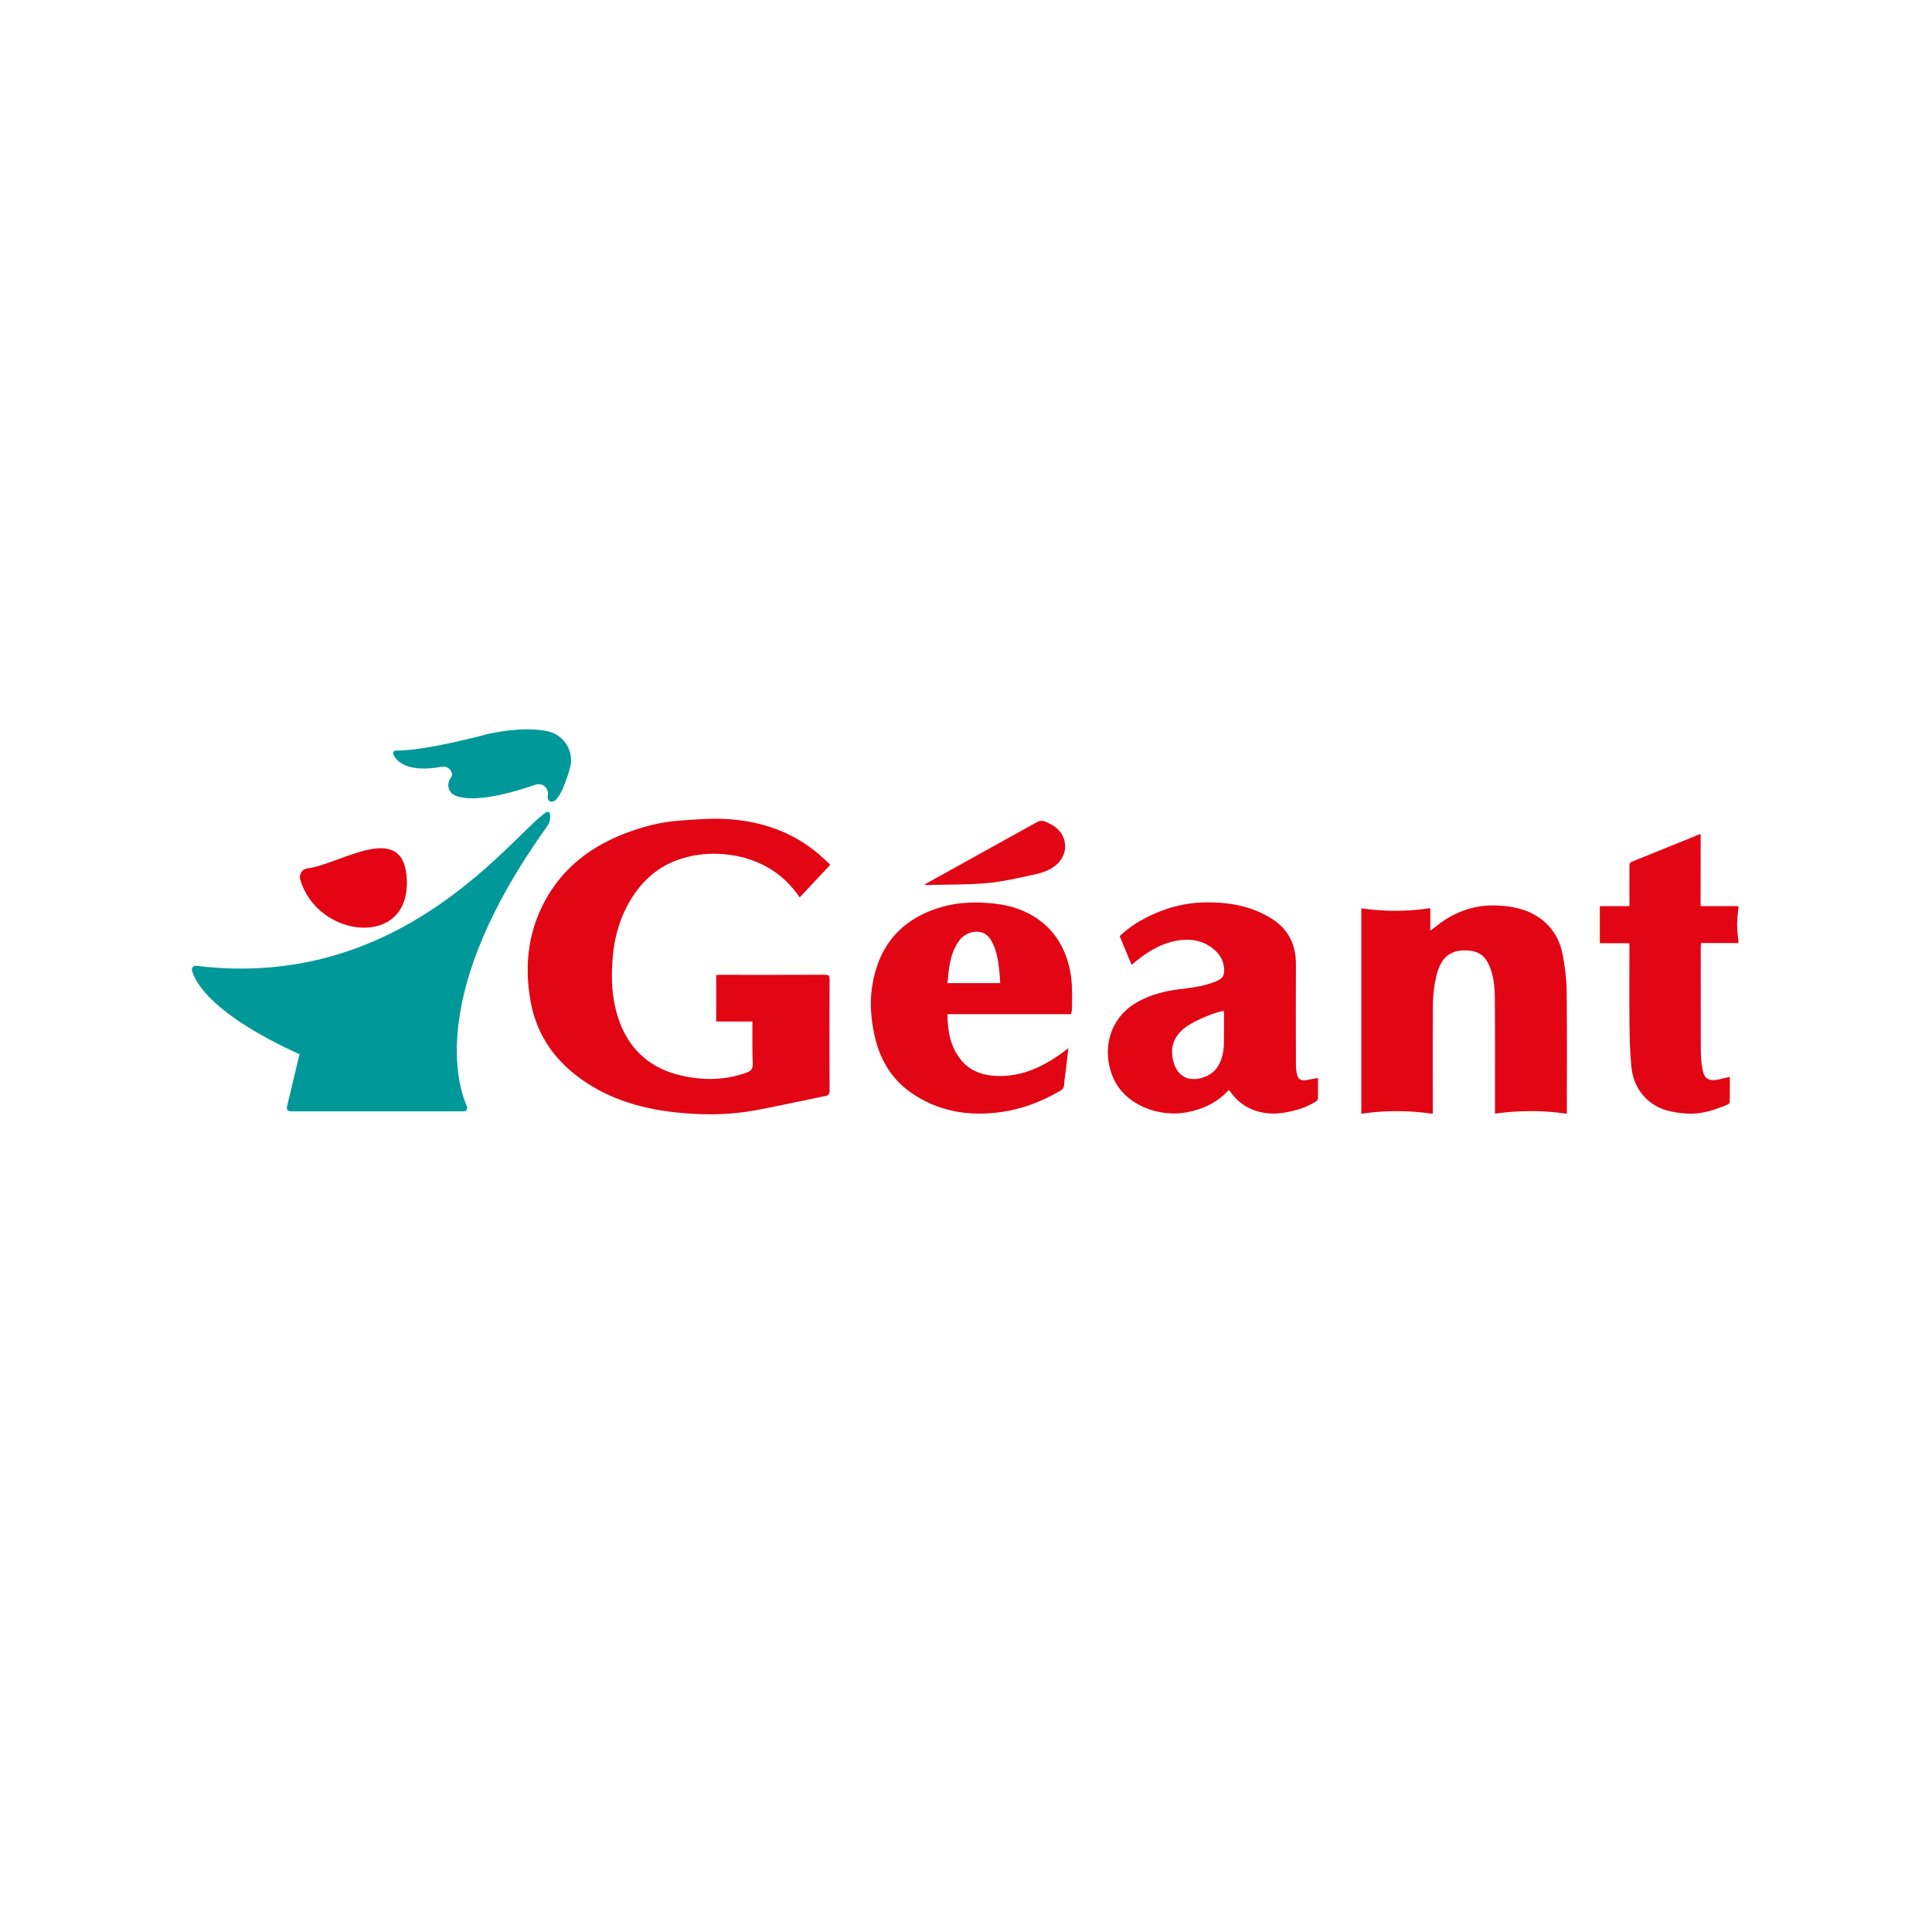
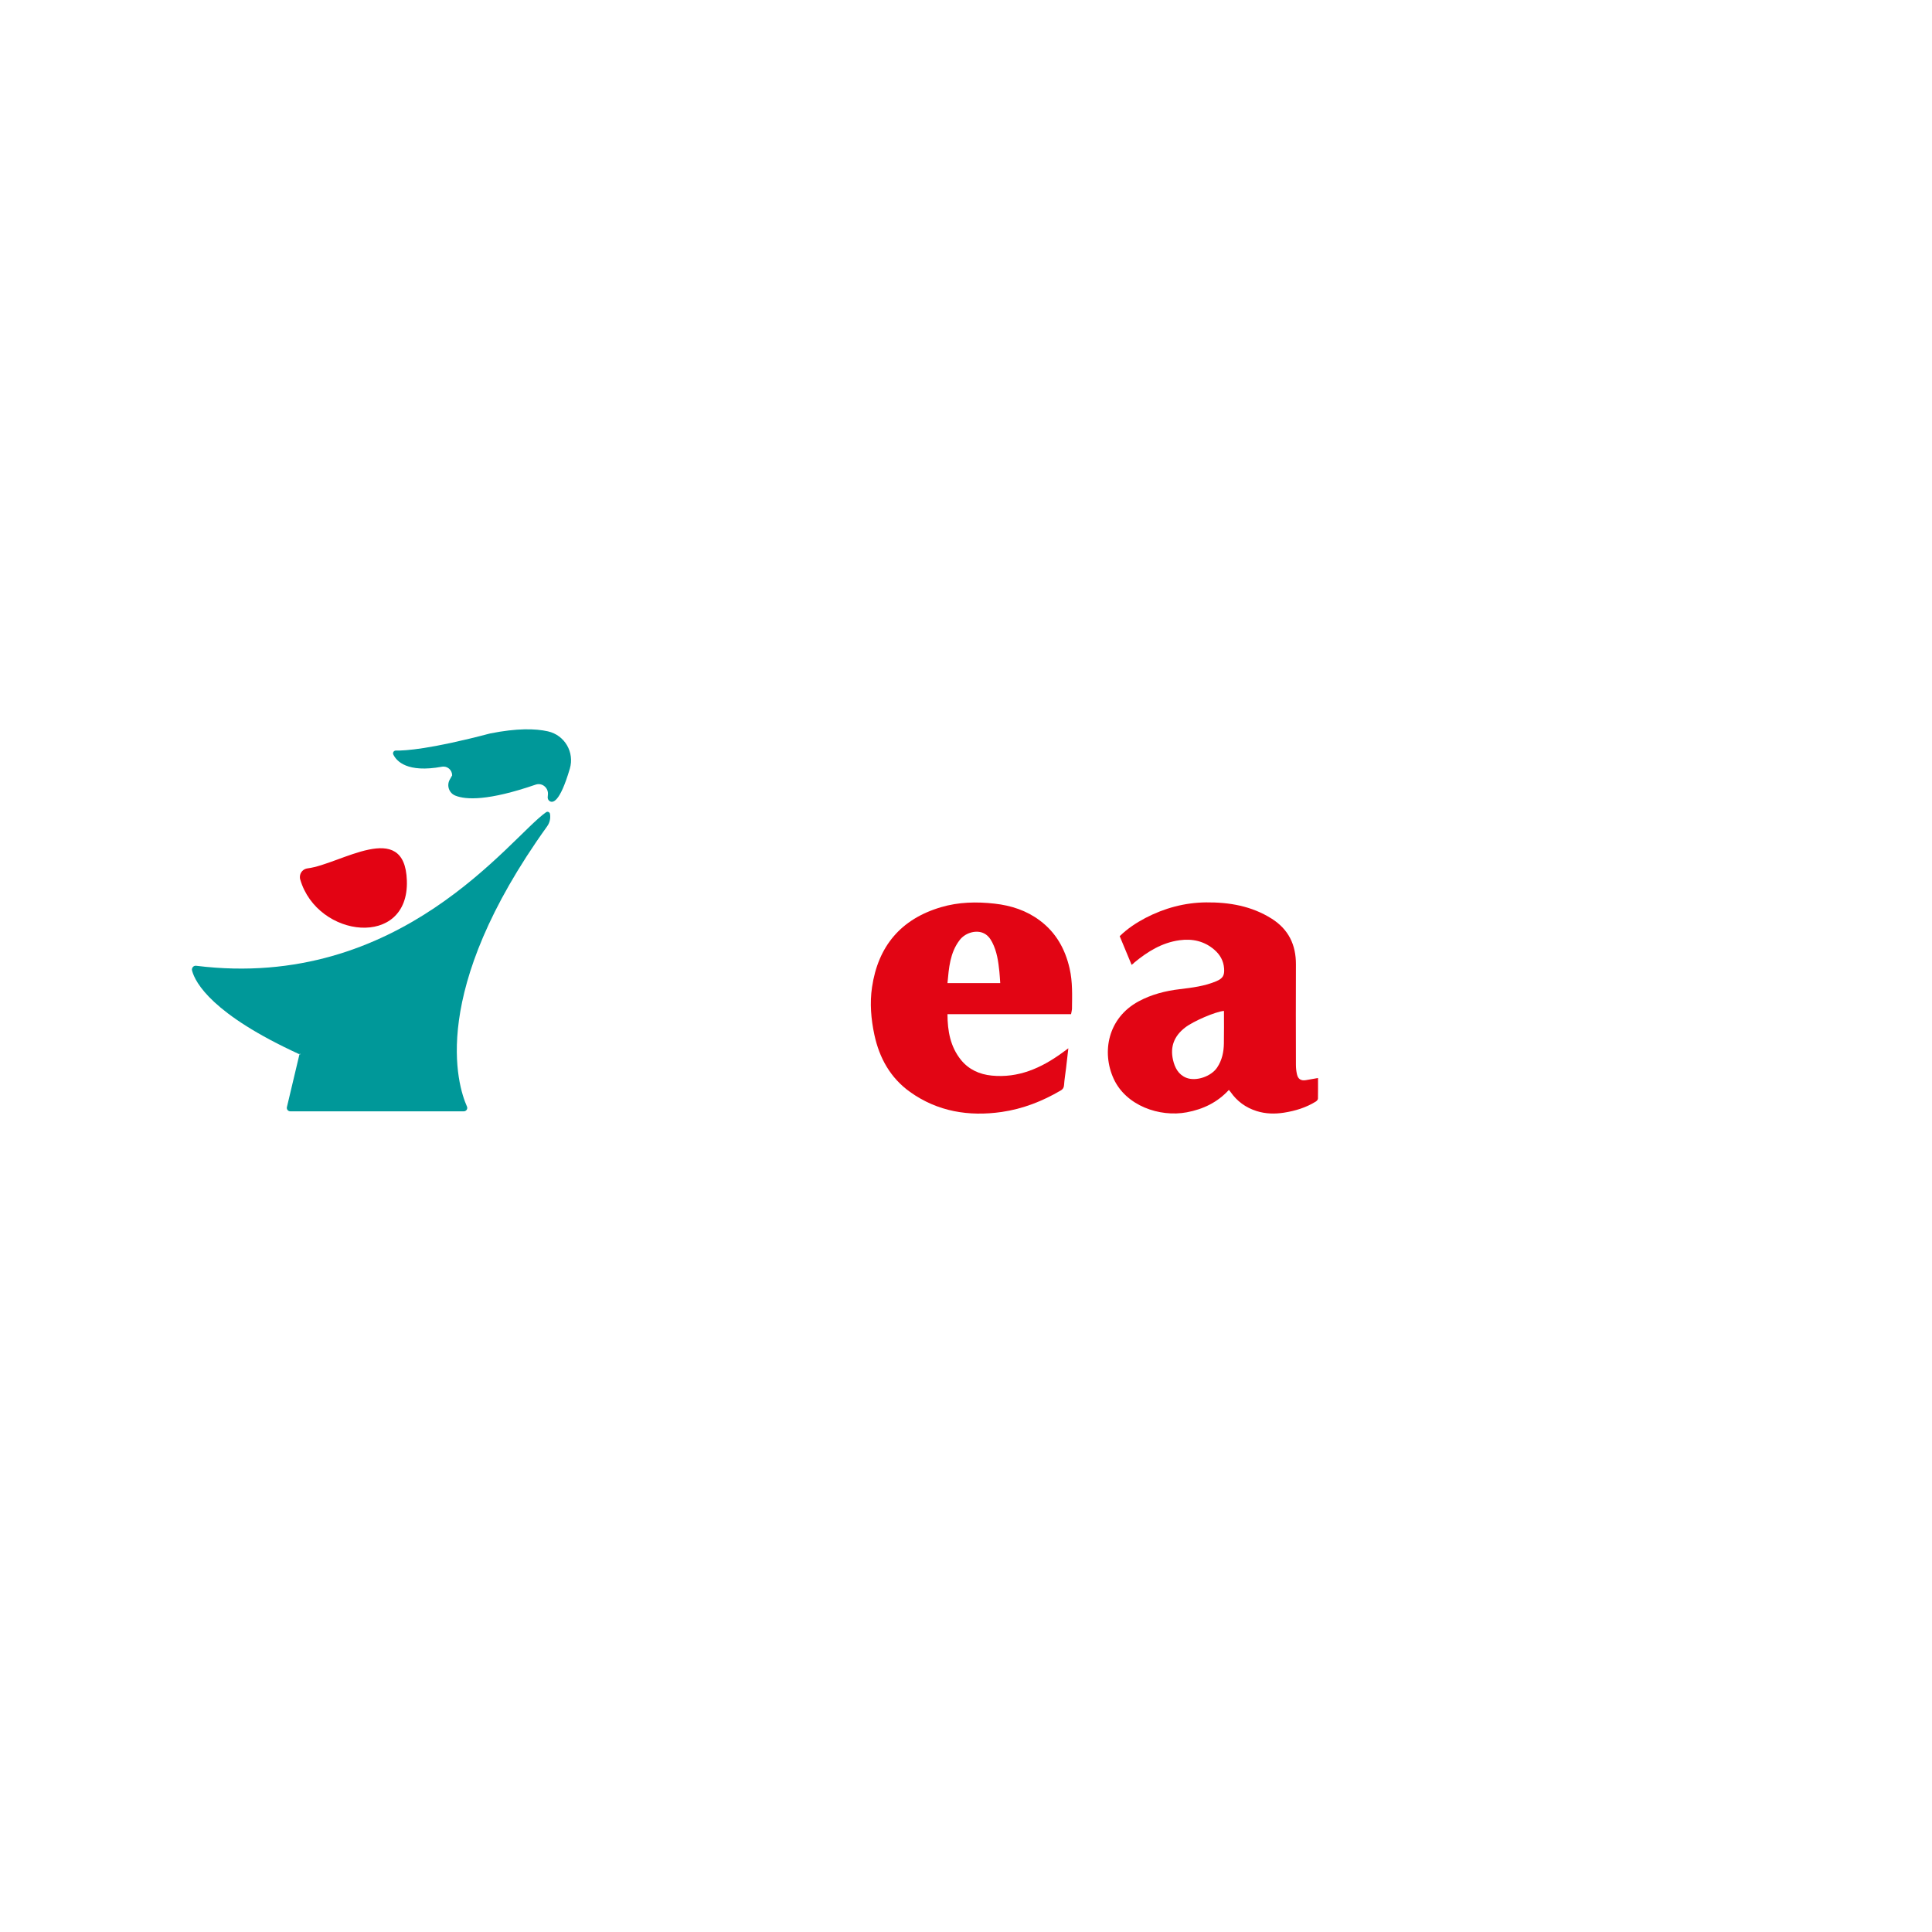
<svg xmlns="http://www.w3.org/2000/svg" width="151" height="151" viewBox="0 0 151 151" fill="none">
  <path fill-rule="evenodd" clip-rule="evenodd" d="M42.678 63.483C39.869 65.456 31.319 77.466 15.334 75.482C15.122 75.454 14.955 75.655 15.011 75.861C15.262 76.814 16.599 79.283 23.405 82.399C23.438 82.26 23.533 82.46 23.405 82.399L22.424 86.529C22.385 86.696 22.513 86.858 22.686 86.858H36.252C36.447 86.858 36.575 86.657 36.497 86.484C35.75 84.807 33.481 77.511 42.761 64.586C42.968 64.302 43.046 63.945 42.984 63.605C42.956 63.466 42.795 63.404 42.678 63.483Z" fill="#009899" />
  <path fill-rule="evenodd" clip-rule="evenodd" d="M23.439 68.526C23.45 68.175 23.712 67.908 24.041 67.869C26.593 67.556 31.632 63.962 31.799 68.816C31.989 74.133 24.81 73.347 23.467 68.744C23.445 68.677 23.433 68.599 23.439 68.526Z" fill="#E30313" />
  <path fill-rule="evenodd" clip-rule="evenodd" d="M30.948 58.661C30.78 58.656 30.669 58.828 30.741 58.973C30.998 59.503 31.834 60.417 34.537 59.926C34.955 59.848 35.339 60.172 35.339 60.601L35.156 60.924C34.888 61.392 35.094 61.989 35.59 62.184C36.421 62.518 38.171 62.596 41.866 61.325C41.883 61.32 41.905 61.314 41.922 61.309C42.407 61.181 42.869 61.593 42.825 62.094L42.808 62.29C42.797 62.407 42.841 62.529 42.942 62.602C43.193 62.786 43.75 62.747 44.536 60.077C44.915 58.795 44.134 57.457 42.83 57.162C41.849 56.939 40.411 56.906 38.31 57.324C33.617 58.561 31.639 58.678 30.948 58.661Z" fill="#009899" />
-   <path d="M58.807 79.835C57.837 79.835 56.918 79.835 55.976 79.835C55.976 78.62 55.976 77.427 55.976 76.207C56.082 76.201 56.188 76.19 56.288 76.19C59.019 76.19 61.756 76.196 64.487 76.184C64.771 76.184 64.838 76.263 64.838 76.541C64.827 79.445 64.827 82.343 64.838 85.247C64.838 85.509 64.76 85.609 64.503 85.659C62.686 86.027 60.881 86.434 59.058 86.774C57.297 87.103 55.508 87.153 53.73 87.025C50.904 86.819 48.201 86.189 45.799 84.6C43.486 83.073 41.953 80.994 41.462 78.23C40.944 75.298 41.312 72.495 42.873 69.92C44.272 67.612 46.345 66.108 48.836 65.143C50.224 64.603 51.656 64.24 53.145 64.135C54.41 64.045 55.686 63.934 56.946 64.023C59.576 64.207 61.99 65.037 64.024 66.787C64.286 67.01 64.537 67.256 64.793 67.49C64.821 67.518 64.843 67.551 64.882 67.601C64.091 68.448 63.305 69.284 62.502 70.137C61.85 69.184 61.065 68.409 60.084 67.841C59.03 67.228 57.899 66.888 56.684 66.771C55.519 66.654 54.382 66.76 53.273 67.105C51.333 67.707 49.984 69.006 49.042 70.761C48.374 72.01 48.017 73.353 47.894 74.763C47.738 76.541 47.816 78.297 48.468 79.986C49.327 82.193 50.949 83.536 53.239 84.06C54.962 84.461 56.678 84.439 58.367 83.826C58.724 83.698 58.835 83.53 58.83 83.157C58.791 82.059 58.807 80.972 58.807 79.835Z" fill="#E20514" />
-   <path d="M122.456 87.047C120.572 86.763 118.733 86.78 116.843 87.036C116.843 86.874 116.843 86.757 116.843 86.635C116.843 83.776 116.86 80.916 116.832 78.057C116.826 77.099 116.748 76.134 116.291 75.248C115.974 74.635 115.461 74.34 114.781 74.29C113.126 74.161 112.546 75.098 112.256 76.307C112.089 77.004 112.005 77.734 111.994 78.453C111.966 81.178 111.983 83.898 111.983 86.624C111.983 86.746 111.983 86.874 111.983 87.047C110.116 86.78 108.271 86.769 106.398 87.047C106.398 81.697 106.398 76.38 106.398 70.99C108.182 71.246 109.971 71.257 111.788 70.979C111.788 71.57 111.788 72.116 111.788 72.74C112.017 72.567 112.189 72.433 112.368 72.3C113.75 71.23 115.316 70.683 117.066 70.773C118.209 70.828 119.323 71.051 120.299 71.726C121.313 72.422 121.898 73.415 122.127 74.585C122.305 75.504 122.433 76.452 122.445 77.388C122.484 80.51 122.461 83.636 122.461 86.757C122.456 86.83 122.456 86.913 122.456 87.047Z" fill="#E20514" />
  <path d="M88.444 75.41C88.126 74.641 87.826 73.916 87.513 73.169C88.104 72.59 88.79 72.133 89.52 71.748C91.008 70.973 92.597 70.544 94.269 70.528C96.074 70.511 97.83 70.812 99.396 71.804C100.706 72.634 101.291 73.838 101.286 75.371C101.274 77.99 101.28 80.604 101.286 83.224C101.286 83.475 101.313 83.726 101.369 83.971C101.453 84.344 101.692 84.484 102.06 84.422C102.367 84.372 102.679 84.316 103.013 84.255C103.013 84.796 103.019 85.331 103.008 85.866C103.008 85.944 102.919 86.044 102.841 86.094C102.077 86.568 101.235 86.825 100.349 86.964C99.625 87.075 98.911 87.059 98.209 86.836C97.362 86.568 96.682 86.072 96.175 85.342C96.141 85.292 96.097 85.247 96.046 85.186C95.149 86.161 94.034 86.696 92.752 86.936C90.623 87.332 88.004 86.418 87.04 84.311C86.087 82.226 86.588 79.562 88.99 78.264C89.994 77.723 91.081 77.444 92.206 77.311C93.182 77.193 94.157 77.076 95.071 76.686C95.573 76.469 95.712 76.24 95.673 75.694C95.629 75.092 95.355 74.613 94.909 74.228C94.124 73.554 93.204 73.348 92.184 73.487C90.813 73.677 89.704 74.368 88.667 75.22C88.617 75.282 88.55 75.332 88.444 75.41ZM95.662 79.01C95.015 79.061 93.26 79.813 92.619 80.315C91.783 80.961 91.443 81.792 91.677 82.828C91.816 83.441 92.095 83.982 92.708 84.233C93.477 84.545 94.67 84.132 95.132 83.43C95.511 82.862 95.645 82.221 95.656 81.558C95.673 80.705 95.662 79.858 95.662 79.01Z" fill="#E20514" />
  <path d="M83.711 79.266C80.478 79.266 77.279 79.266 74.052 79.266C74.057 80.582 74.275 81.808 75.111 82.845C75.724 83.597 76.56 83.971 77.507 84.065C79.592 84.272 81.37 83.48 83.008 82.293C83.148 82.193 83.287 82.087 83.499 81.931C83.432 82.505 83.382 83.001 83.32 83.491C83.27 83.926 83.192 84.361 83.164 84.801C83.148 85.007 83.081 85.124 82.908 85.225C81.476 86.072 79.937 86.668 78.293 86.908C75.729 87.276 73.288 86.885 71.131 85.347C69.593 84.249 68.729 82.694 68.339 80.877C68.077 79.651 67.971 78.403 68.155 77.16C68.629 73.949 70.412 71.831 73.539 70.906C74.91 70.499 76.32 70.466 77.741 70.627C79.034 70.772 80.227 71.163 81.269 71.943C82.534 72.885 83.254 74.178 83.599 75.699C83.839 76.747 83.794 77.806 83.783 78.865C83.777 78.977 83.738 79.099 83.711 79.266ZM74.052 76.836C75.462 76.836 76.805 76.836 78.176 76.836C78.154 76.519 78.137 76.229 78.109 75.939C78.026 75.148 77.92 74.367 77.546 73.643C77.374 73.308 77.15 73.03 76.783 72.896C76.192 72.684 75.406 72.935 74.994 73.487C74.247 74.473 74.163 75.644 74.052 76.836Z" fill="#E20514" />
-   <path d="M132.914 70.823C133.934 70.823 134.899 70.823 135.88 70.823C135.835 71.324 135.768 71.798 135.768 72.277C135.768 72.745 135.841 73.208 135.885 73.704C134.893 73.704 133.929 73.704 132.942 73.704C132.937 73.832 132.926 73.933 132.926 74.038C132.926 76.731 132.92 79.422 132.931 82.115C132.931 82.583 132.976 83.056 133.054 83.525C133.182 84.316 133.55 84.539 134.347 84.366C134.62 84.305 134.887 84.238 135.2 84.165C135.2 84.846 135.205 85.481 135.194 86.122C135.194 86.189 135.116 86.289 135.049 86.317C134.012 86.757 132.959 87.114 131.805 87.03C130.769 86.958 129.771 86.779 128.929 86.1C128.088 85.42 127.631 84.5 127.514 83.458C127.397 82.343 127.369 81.217 127.358 80.097C127.335 78.09 127.352 76.078 127.352 74.072C127.352 73.966 127.352 73.866 127.352 73.721C126.555 73.721 125.786 73.721 125.039 73.721C125.039 72.74 125.039 71.798 125.039 70.823C125.764 70.823 126.538 70.823 127.352 70.823C127.352 70.494 127.352 70.193 127.352 69.886C127.352 69.15 127.358 68.415 127.352 67.679C127.352 67.517 127.38 67.412 127.553 67.345C129.286 66.648 131.008 65.946 132.742 65.243C132.786 65.227 132.836 65.21 132.92 65.182C132.914 67.066 132.914 68.922 132.914 70.823Z" fill="#E20514" />
-   <path d="M72.281 69.117C73.658 68.354 75.018 67.596 76.378 66.843C77.927 65.985 79.482 65.127 81.032 64.263C81.266 64.135 81.472 64.118 81.712 64.224C82.18 64.424 82.62 64.664 82.915 65.093C83.478 65.913 83.306 66.955 82.553 67.596C82.057 68.019 81.461 68.215 80.853 68.348C79.622 68.61 78.384 68.911 77.136 69.023C75.542 69.162 73.931 69.129 72.331 69.173C72.32 69.168 72.315 69.156 72.281 69.117Z" fill="#E20514" />
</svg>